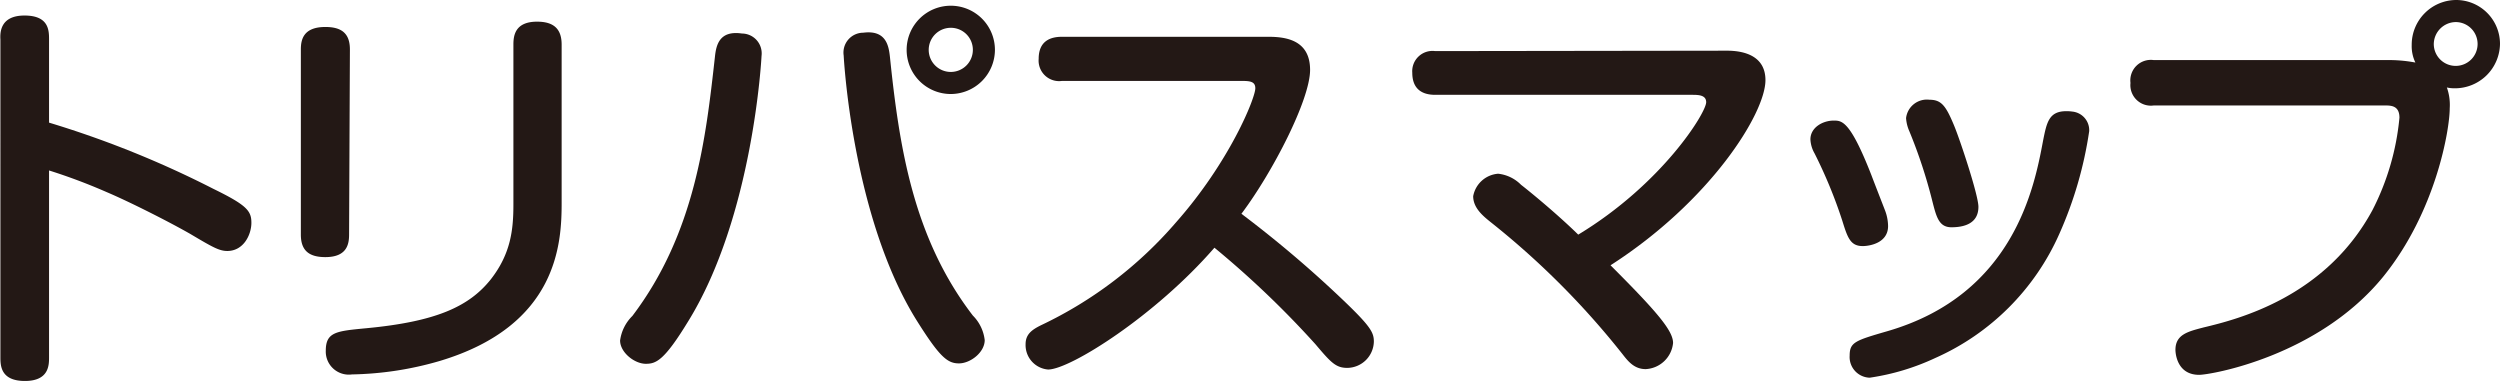
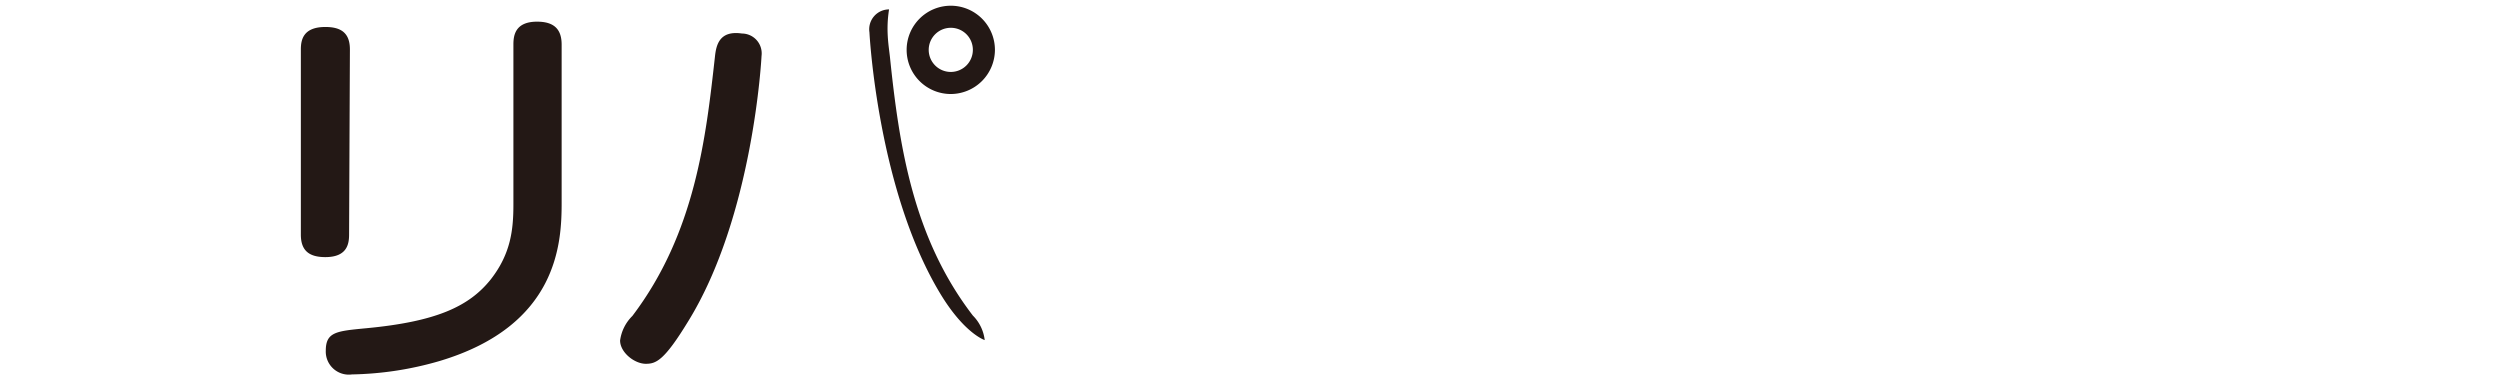
<svg xmlns="http://www.w3.org/2000/svg" viewBox="0 0 305.8 46.6">
  <defs>
    <style>.cls-1{fill:#231815;}</style>
  </defs>
  <g id="Layer_2" data-name="Layer 2">
    <g id="text">
-       <path class="cls-1" d="M6,43.7c0,.95,0,2.9-2.95,2.9s-3-1.85-3-2.9V4.85C0,4,0,1.9,3,1.9S6,3.75,6,4.85V15A121.18,121.18,0,0,1,26.1,23.1c4.1,2,4.65,2.7,4.65,4.15S29.8,30.7,27.8,30.7c-1,0-1.85-.5-4.55-2.1-2.9-1.65-7.6-4-10.2-5.1A70.58,70.58,0,0,0,6,20.85Z" />
      <path class="cls-1" d="M42.7,28.7c0,1.15-.25,2.75-2.9,2.75-2,0-3-.8-3-2.75V6.05c0-1.2.3-2.75,3-2.75,2,0,3,.8,3,2.75Zm26-3.9c0,4.85-.4,15-14.9,19.35A40.68,40.68,0,0,1,43.05,45.8a2.82,2.82,0,0,1-3.2-2.9c0-2.3,1.3-2.4,4.95-2.75,8.45-.8,12.55-2.6,15.25-6C62.5,31,62.8,28.05,62.8,25V5.45c0-1.1.2-2.8,2.9-2.8,2.15,0,3,1,3,2.8Z" />
-       <path class="cls-1" d="M93.15,6.85c0,.1-1,19.6-9,32.5-2.9,4.75-3.9,5.15-5.15,5.15-1.4,0-3.15-1.4-3.15-2.85a5.18,5.18,0,0,1,1.5-3c7.7-10.15,9-21.85,10.1-31.7.15-1.45.55-3.25,3.3-2.85A2.43,2.43,0,0,1,93.15,6.85Zm15.7.05C110,18,111.7,29.1,119,38.6a5.07,5.07,0,0,1,1.45,3c0,1.5-1.75,2.85-3.15,2.85s-2.35-.75-5.2-5.3c-7.9-12.7-8.9-32.3-8.9-32.35a2.43,2.43,0,0,1,2.4-2.8C108.35,3.65,108.7,5.55,108.85,6.9Zm7.45,4.6a5.4,5.4,0,1,1,5.4-5.4A5.42,5.42,0,0,1,116.3,11.5Zm0-8.1A2.7,2.7,0,1,0,119,6.1,2.69,2.69,0,0,0,116.3,3.4Z" />
-       <path class="cls-1" d="M129.9,9.9a2.51,2.51,0,0,1-2.85-2.7c0-2.2,1.45-2.7,2.85-2.7h25.25c2.15,0,5.1.4,5.1,4.05s-4.6,12.55-8.4,17.6a140.33,140.33,0,0,1,12.9,11c3,2.9,3.3,3.6,3.3,4.65A3.29,3.29,0,0,1,164.8,45c-1.4,0-2-.65-3.9-2.9a115.38,115.38,0,0,0-12.35-11.8c-7.2,8.3-17.65,14.9-20.35,14.9a3,3,0,0,1-2.75-3.1c0-1.2.75-1.75,1.85-2.3A50.08,50.08,0,0,0,143.85,27.2c6.55-7.4,9.7-15.2,9.7-16.4,0-.8-.6-.9-1.6-.9Z" />
-       <path class="cls-1" d="M211.25,6.2c2.2,0,4.7.7,4.7,3.6,0,4.1-6.8,14.85-18.95,22.65,5.7,5.7,7.65,8,7.65,9.5a3.54,3.54,0,0,1-3.35,3.2c-1.4,0-2.15-.95-2.85-1.85a98.89,98.89,0,0,0-15.95-16c-1-.8-2.3-1.8-2.3-3.3a3.36,3.36,0,0,1,3.05-2.75,4.62,4.62,0,0,1,2.8,1.35c1.35,1.05,4.55,3.7,7,6.1,10.25-6.2,15.65-14.9,15.65-16.2,0-.9-1-.9-1.75-.9H175.55c-1.65,0-2.8-.75-2.8-2.7a2.48,2.48,0,0,1,2.8-2.65Z" />
-       <path class="cls-1" d="M225.35,27a58.08,58.08,0,0,0-3.4-8.25,3.76,3.76,0,0,1-.5-1.7c0-1.45,1.5-2.3,2.85-2.3,1,0,2,0,4.6,6.65.55,1.45,1.55,4,1.7,4.4a5.52,5.52,0,0,1,.35,1.85c0,2.1-2.3,2.45-3.1,2.45C226.35,30.1,226,29.1,225.35,27Zm30.2-10.95A47.92,47.92,0,0,1,251.9,28.6a29.81,29.81,0,0,1-15.2,15.2,28.57,28.57,0,0,1-8,2.4,2.53,2.53,0,0,1-2.45-2.7c0-1.65.7-1.85,4.65-3,15.45-4.5,17.95-17.65,19-23.25.45-2.25.7-3.65,2.85-3.65a4.94,4.94,0,0,1,.75.05A2.29,2.29,0,0,1,255.55,16.05Zm-19.2,8.5a61.57,61.57,0,0,0-2.8-8.5,4.71,4.71,0,0,1-.4-1.6A2.56,2.56,0,0,1,236,12.2c1.45,0,2,.7,3,3.1.7,1.65,3,8.55,3,10,0,2.05-1.75,2.5-3.3,2.5S236.85,26.5,236.35,24.55Z" />
-       <path class="cls-1" d="M263.45,12.9a2.51,2.51,0,0,1-2.85-2.75,2.51,2.51,0,0,1,2.85-2.8h29.1a17.64,17.64,0,0,1,2.9.3A4.63,4.63,0,0,1,295,5.5,5.47,5.47,0,0,1,300.4,0a5.37,5.37,0,0,1,5.4,5.35,5.51,5.51,0,0,1-5.55,5.45,4.22,4.22,0,0,1-.95-.1,6.34,6.34,0,0,1,.35,2.55c0,2.55-1.65,12.55-8.1,20.55C283.6,43.6,270.4,45.85,269,45.85c-2.85,0-2.9-2.9-2.9-3.05,0-1.9,1.55-2.25,3.45-2.75,4.2-1,14.9-3.7,20.65-14.35a31.07,31.07,0,0,0,3.3-11.3c0-1.5-1.05-1.5-1.8-1.5ZM300.4,2.7a2.72,2.72,0,0,0-2.7,2.7,2.68,2.68,0,1,0,2.7-2.7Z" />
+       <path class="cls-1" d="M93.15,6.85c0,.1-1,19.6-9,32.5-2.9,4.75-3.9,5.15-5.15,5.15-1.4,0-3.15-1.4-3.15-2.85a5.18,5.18,0,0,1,1.5-3c7.7-10.15,9-21.85,10.1-31.7.15-1.45.55-3.25,3.3-2.85A2.43,2.43,0,0,1,93.15,6.85Zm15.7.05C110,18,111.7,29.1,119,38.6a5.07,5.07,0,0,1,1.45,3s-2.35-.75-5.2-5.3c-7.9-12.7-8.9-32.3-8.9-32.35a2.43,2.43,0,0,1,2.4-2.8C108.35,3.65,108.7,5.55,108.85,6.9Zm7.45,4.6a5.4,5.4,0,1,1,5.4-5.4A5.42,5.42,0,0,1,116.3,11.5Zm0-8.1A2.7,2.7,0,1,0,119,6.1,2.69,2.69,0,0,0,116.3,3.4Z" />
    </g>
  </g>
</svg>